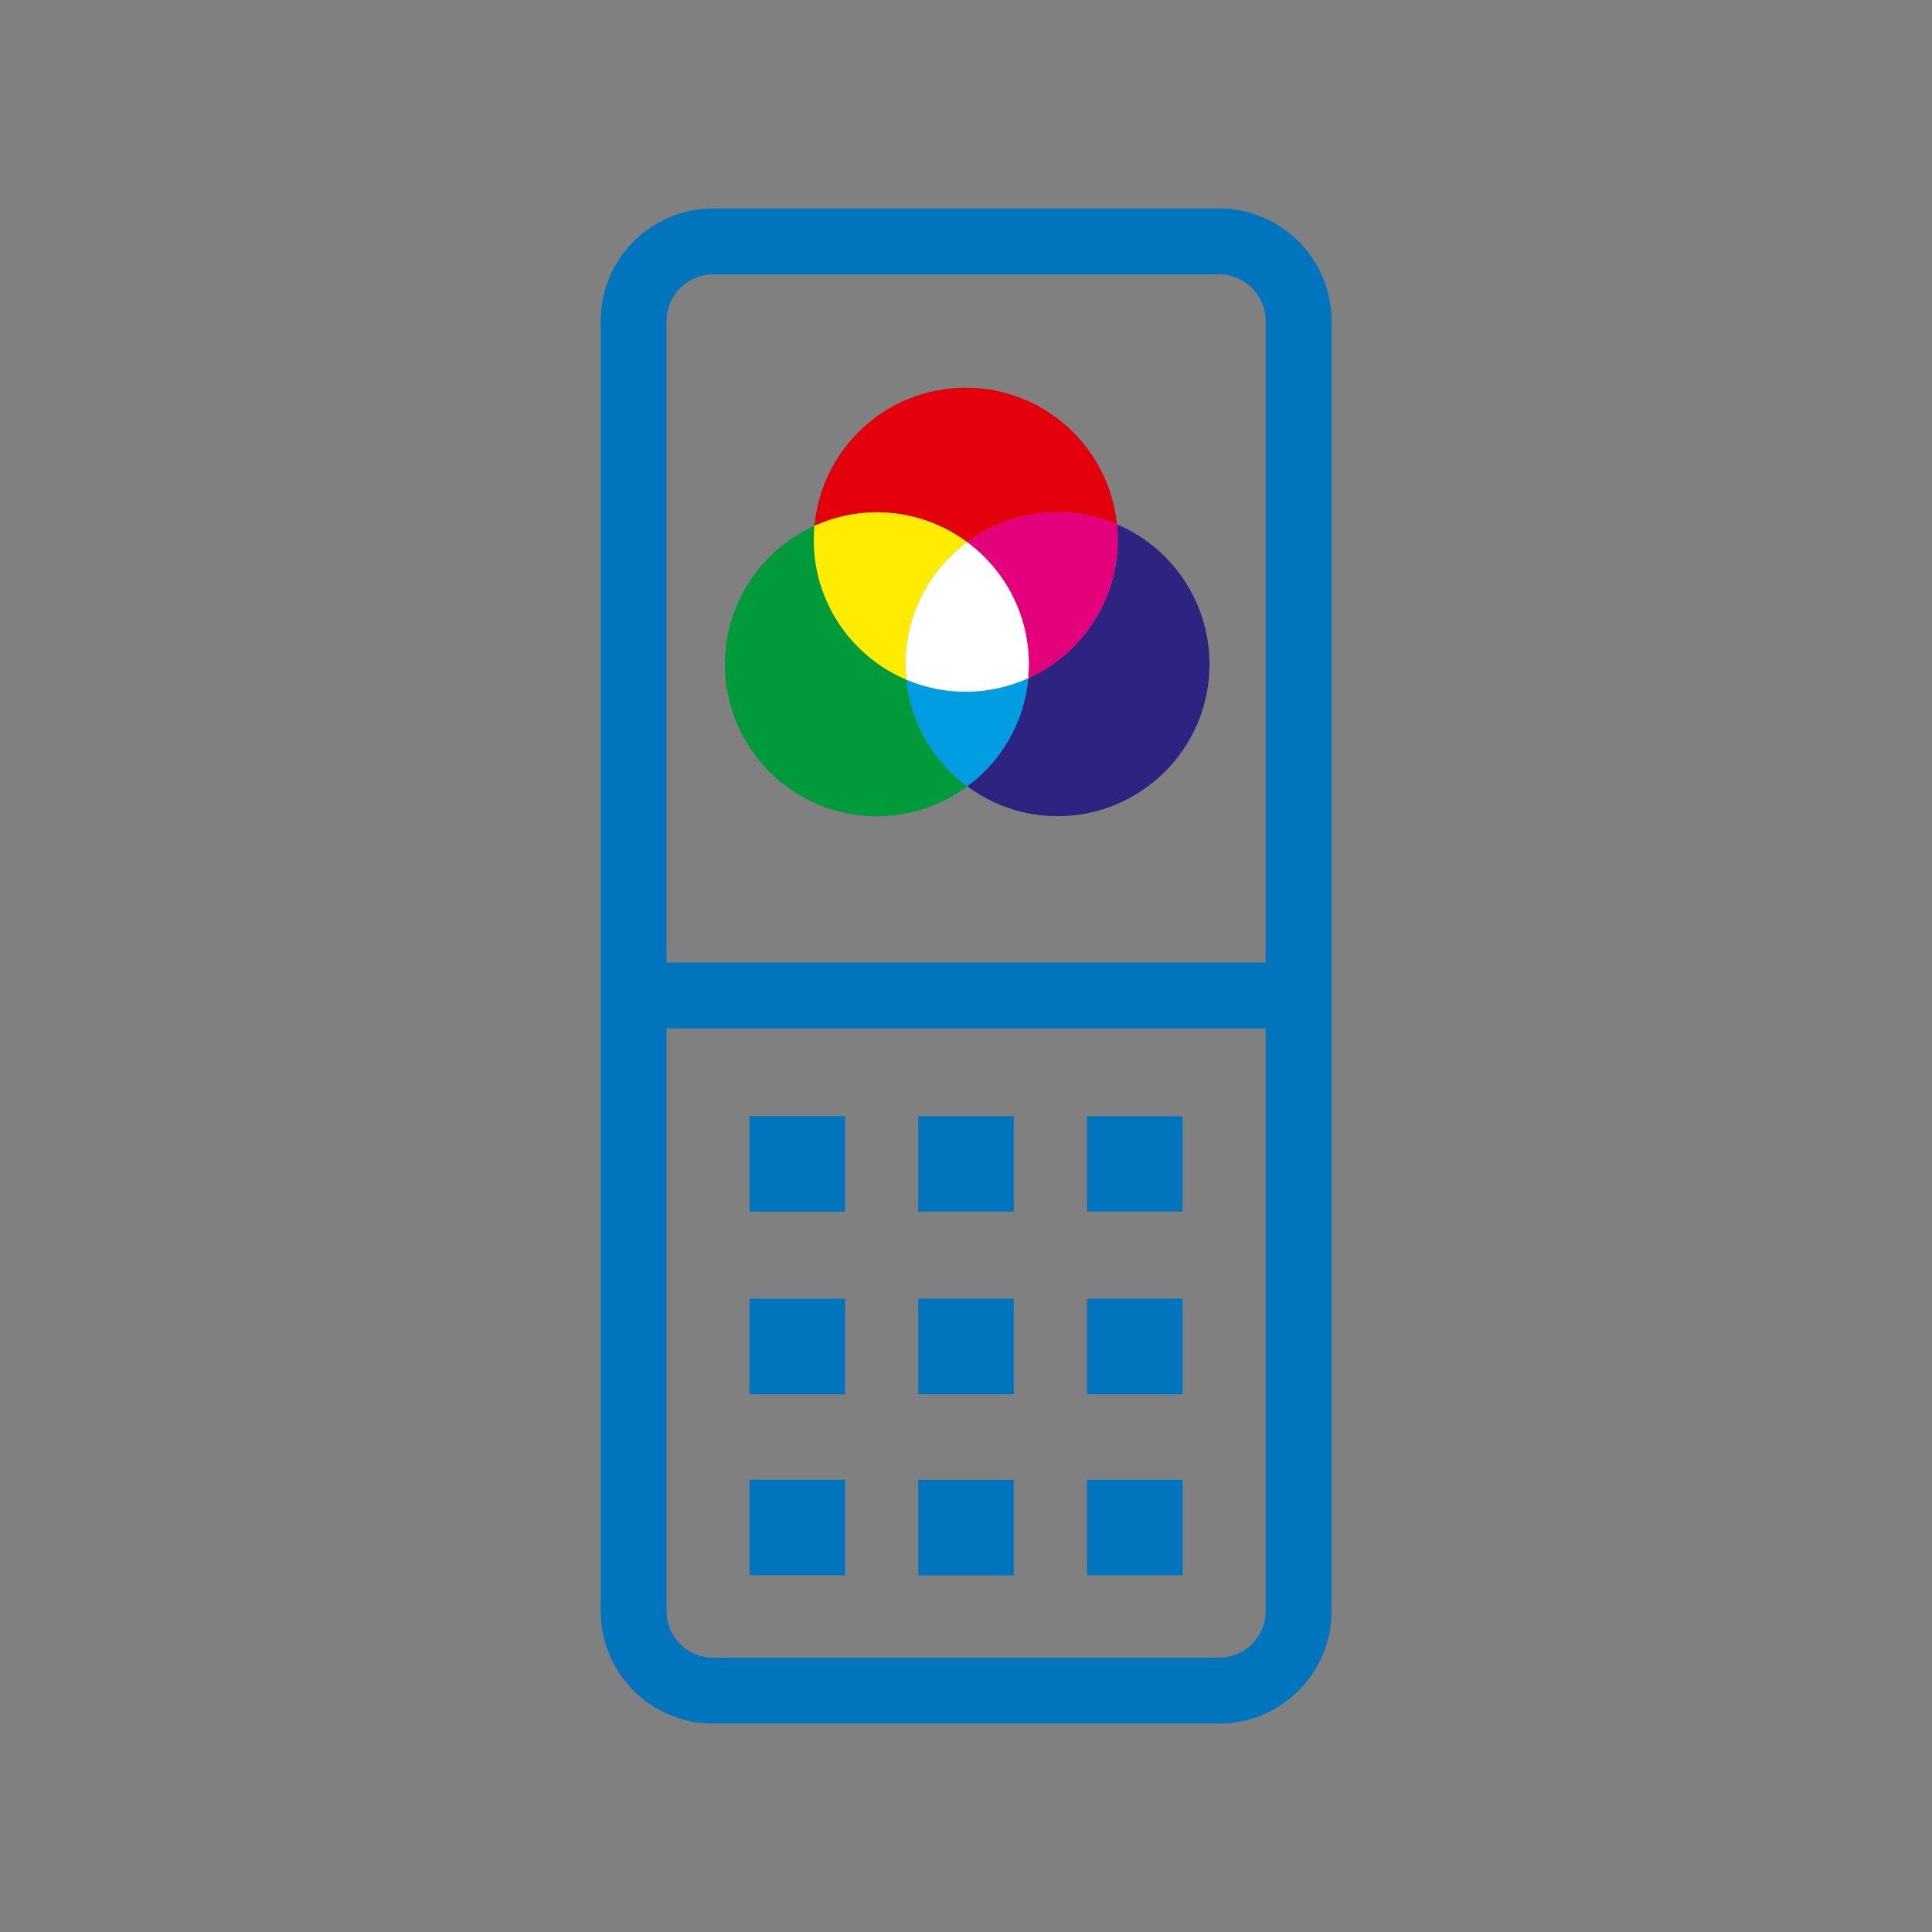
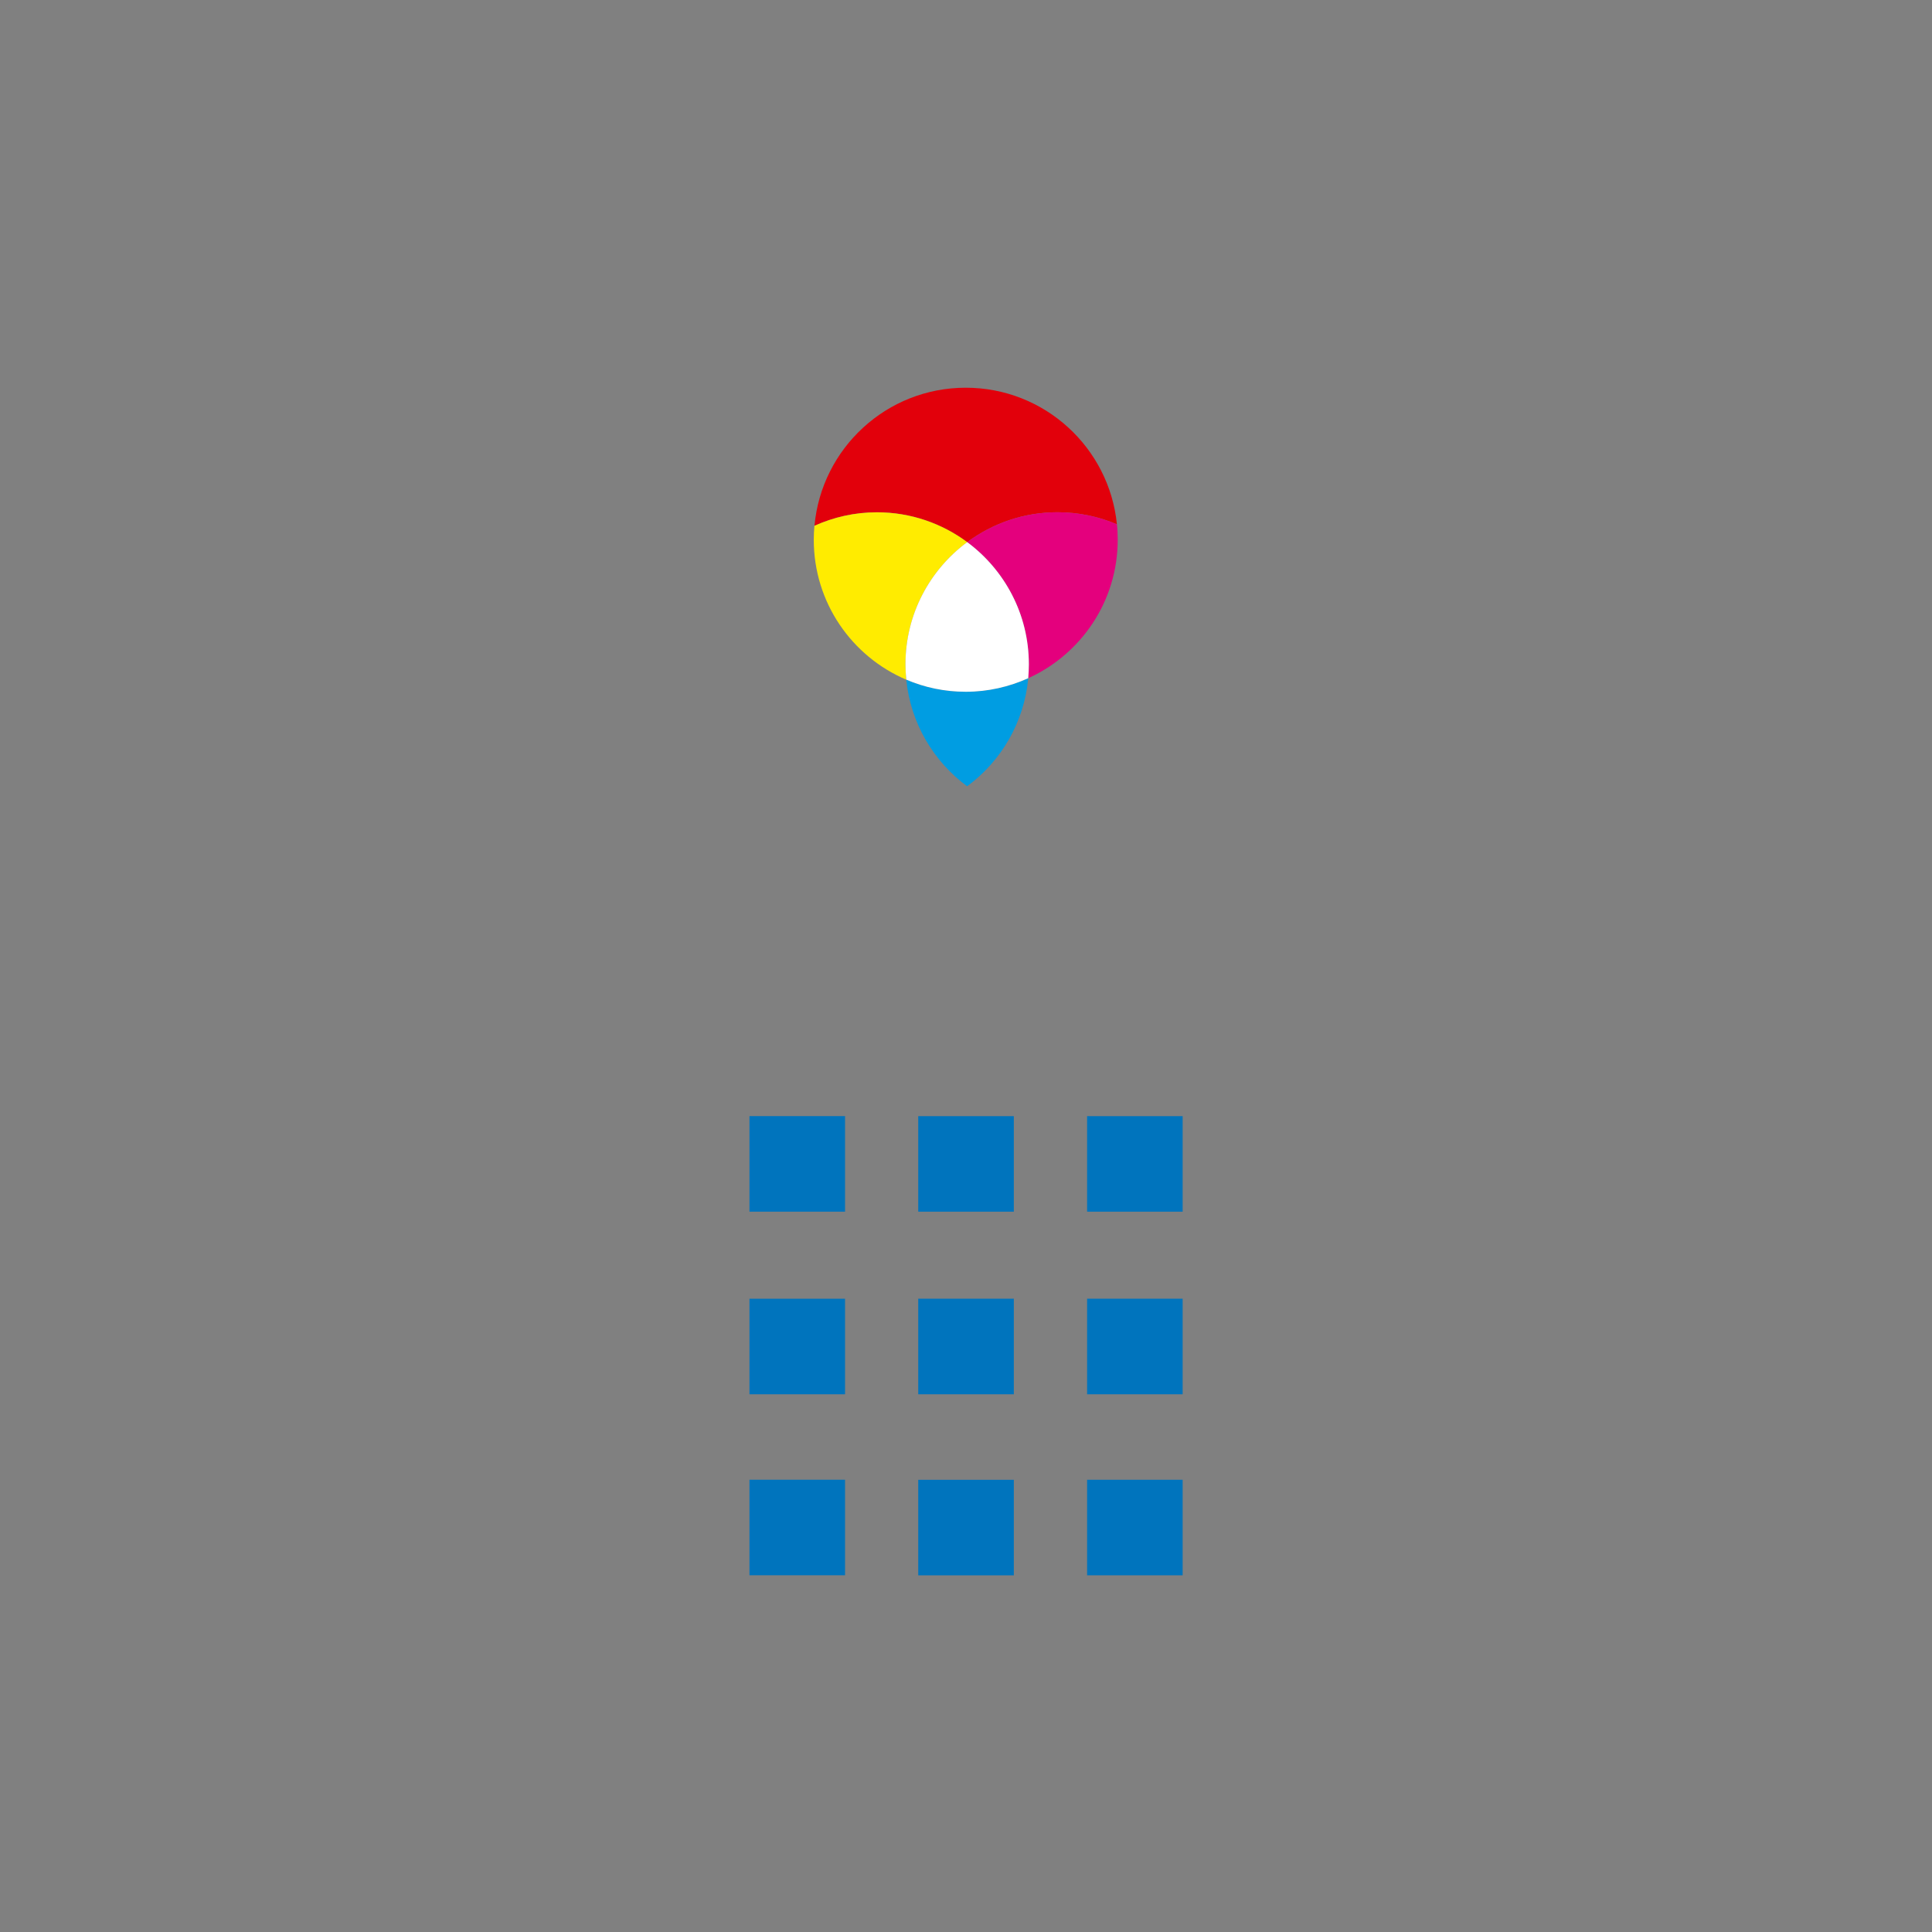
<svg xmlns="http://www.w3.org/2000/svg" xmlns:ns1="http://sodipodi.sourceforge.net/DTD/sodipodi-0.dtd" xmlns:ns2="http://www.inkscape.org/namespaces/inkscape" version="1.1" id="Ebene_1" x="0px" y="0px" viewBox="0 0 50 50" xml:space="preserve" ns1:docname="Farbdisplay.svg" ns2:version="1.2 (dc2aedaf03, 2022-05-15)">
  <rect x="0" y="0" width="50" height="50" fill="#808080" stroke="none" />
  <defs id="defs121822">
    <clipPath id="clipPath124604">
-       <path d="M -531.198,637.716 H 64.078 V -1091.418 H -531.198 Z" id="path124606" style="stroke-width:1" />
-     </clipPath>
+       </clipPath>
    <clipPath id="clipPath124600">
      <path d="M -524.436,628.192 H 70.84 v -1729.134 H -524.436 Z" id="path124602" style="stroke-width:1" />
    </clipPath>
    <clipPath id="clipPath124596">
-       <path d="M -523.056,631.308 H 72.22 v -1729.134 H -523.056 Z" id="path124598" style="stroke-width:1" />
-     </clipPath>
+       </clipPath>
    <clipPath id="clipPath124592">
      <path d="M -523.056,631.308 H 72.22 v -1729.134 H -523.056 Z" id="path124594" style="stroke-width:1" />
    </clipPath>
    <clipPath id="clipPath124588">
      <path d="M -527.829,627.788 H 67.447 v -1729.134 H -527.829 Z" id="path124590" style="stroke-width:1" />
    </clipPath>
    <clipPath id="clipPath124584">
      <path d="M -524.436,628.192 H 70.84 v -1729.134 H -524.436 Z" id="path124586" style="stroke-width:1" />
    </clipPath>
    <clipPath id="clipPath124580">
      <path d="M -525.819,631.275 H 69.457 V -1097.859 H -525.819 Z" id="path124582" style="stroke-width:1" />
    </clipPath>
    <clipPath id="clipPath124576">
      <path d="M -524.436,628.192 H 70.84 v -1729.134 H -524.436 Z" id="path124578" style="stroke-width:1" />
    </clipPath>
    <clipPath id="clipPath31109-5">
      <path d="M -549.921,1431.391 H 45.355 V -297.743 H -549.921 Z" id="path31111-8" style="stroke-width:1" />
    </clipPath>
  </defs>
  <path d="m 26.238,28.886 h -2.474 v 2.472 h 2.474 z" style="fill:#0074bd;fill-opacity:1;fill-rule:nonzero;stroke:none;stroke-width:1.142" id="path13719" />
  <path d="m 30.607,28.886 h -2.473 v 2.472 h 2.473 z" style="fill:#0074bd;fill-opacity:1;fill-rule:nonzero;stroke:none;stroke-width:1.142" id="path13721" />
  <path d="m 30.607,38.296 h -2.473 v 2.473 h 2.473 z" style="fill:#0074bd;fill-opacity:1;fill-rule:nonzero;stroke:none;stroke-width:1.142" id="path13723" />
  <path d="m 30.607,33.61 h -2.473 v 2.474 h 2.473 z" style="fill:#0074bd;fill-opacity:1;fill-rule:nonzero;stroke:none;stroke-width:1.142" id="path13725" />
  <path d="m 26.238,33.61 h -2.474 v 2.474 h 2.474 z" style="fill:#0074bd;fill-opacity:1;fill-rule:nonzero;stroke:none;stroke-width:1.142" id="path13727" />
  <path d="m 26.238,38.297 h -2.474 v 2.473 h 2.474 z" style="fill:#0074bd;fill-opacity:1;fill-rule:nonzero;stroke:none;stroke-width:1.142" id="path13729" />
  <path d="m 21.87,33.611 h -2.474 v 2.473 h 2.474 z" style="fill:#0074bd;fill-opacity:1;fill-rule:nonzero;stroke:none;stroke-width:1.142" id="path13731" />
  <g id="g13733" transform="matrix(1.142,0,0,-1.142,32.755,24.91)" clip-path="url(#clipPath124604)" style="fill:#0074bd;fill-opacity:1">
    <path d="m 0,0 h -13.576 v 14.541 c 0,0.58 0.472,1.053 1.053,1.053 H -1.051 C -0.472,15.594 0,15.121 0,14.541 Z m 0,-14.7 c 0,-0.581 -0.472,-1.053 -1.051,-1.053 h -11.472 c -0.581,0 -1.053,0.472 -1.053,1.053 V -1.494 H 0 Z m -1.051,31.788 h -11.472 c -1.405,0 -2.547,-1.143 -2.547,-2.547 V -14.7 c 0,-1.404 1.142,-2.547 2.547,-2.547 h 11.472 c 1.403,0 2.544,1.143 2.544,2.547 v 29.241 c 0,1.404 -1.141,2.547 -2.544,2.547" style="fill:#0074bd;fill-opacity:1;fill-rule:nonzero;stroke:none" id="path13735" />
  </g>
  <path d="m 21.87,38.295 h -2.474 v 2.473 h 2.474 z" style="fill:#0074bd;fill-opacity:1;fill-rule:nonzero;stroke:none;stroke-width:1.142" id="path13737" />
  <path d="m 21.87,28.885 h -2.474 v 2.473 h 2.474 z" style="fill:#0074bd;fill-opacity:1;fill-rule:nonzero;stroke:none;stroke-width:1.142" id="path13739" />
  <g id="g13741" transform="matrix(1.142,0,0,-1.142,25.031,14.03)" clip-path="url(#clipPath124600)">
    <path d="m 0,0 c 0.571,0.424 1.279,0.677 2.045,0.677 0.478,0 0.934,-0.097 1.348,-0.274 -0.174,1.738 -1.64,3.096 -3.426,3.096 -1.796,0 -3.268,-1.375 -3.428,-3.128 0.43,0.194 0.91,0.306 1.416,0.306 C -1.279,0.677 -0.571,0.424 0,0" style="fill:#e2000b;fill-opacity:1;fill-rule:nonzero;stroke:none" id="path13743" />
  </g>
  <g id="g13745" transform="matrix(1.142,0,0,-1.142,23.454,17.59)" clip-path="url(#clipPath124596)">
    <path d="m 0,0 c -1.232,0.525 -2.096,1.745 -2.096,3.171 0,0.106 0.005,0.213 0.015,0.316 -1.195,-0.541 -2.028,-1.742 -2.028,-3.138 0,-1.902 1.541,-3.444 3.443,-3.444 0.768,0 1.476,0.254 2.048,0.677 C 0.62,-1.855 0.099,-0.991 0,0" style="fill:#009a3b;fill-opacity:1;fill-rule:nonzero;stroke:none" id="path13747" />
  </g>
  <g id="g13749" transform="matrix(1.142,0,0,-1.142,23.454,17.59)" clip-path="url(#clipPath124592)">
    <path d="m 0,0 c -0.011,0.114 -0.017,0.231 -0.017,0.349 0,1.134 0.55,2.139 1.399,2.767 C 0.81,3.54 0.102,3.793 -0.666,3.793 -1.17,3.793 -1.648,3.682 -2.081,3.487 -2.091,3.384 -2.096,3.277 -2.096,3.171 -2.096,1.745 -1.232,0.525 0,0" style="fill:#ffec00;fill-opacity:1;fill-rule:nonzero;stroke:none" id="path13751" />
  </g>
  <g id="g13753" transform="matrix(1.142,0,0,-1.142,28.907,13.569)" clip-path="url(#clipPath124588)">
-     <path d="m 0,0 c 0.011,-0.116 0.018,-0.231 0.018,-0.35 0,-1.396 -0.832,-2.596 -2.027,-3.138 -0.094,-1.003 -0.617,-1.88 -1.384,-2.448 0.571,-0.424 1.278,-0.679 2.046,-0.679 1.901,0 3.444,1.543 3.444,3.444 C 2.097,-1.746 1.232,-0.524 0,0" style="fill:#2d2482;fill-opacity:1;fill-rule:nonzero;stroke:none" id="path13755" />
-   </g>
+     </g>
  <g id="g13757" transform="matrix(1.142,0,0,-1.142,25.031,14.03)" clip-path="url(#clipPath124584)">
    <path d="m 0,0 c 0.847,-0.628 1.397,-1.633 1.397,-2.767 0,-0.107 -0.005,-0.213 -0.014,-0.317 1.195,0.541 2.028,1.741 2.028,3.138 0,0.118 -0.005,0.234 -0.018,0.349 C 2.979,0.58 2.523,0.677 2.045,0.677 1.279,0.677 0.571,0.424 0,0" style="fill:#e4007d;fill-opacity:1;fill-rule:nonzero;stroke:none" id="path13759" />
  </g>
  <g id="g13761" transform="matrix(1.142,0,0,-1.142,26.611,17.552)" clip-path="url(#clipPath124580)">
    <path d="m 0,0 c -0.432,-0.195 -0.911,-0.307 -1.416,-0.307 -0.479,0 -0.935,0.098 -1.348,0.274 0.099,-0.991 0.621,-1.856 1.379,-2.416 C -0.616,-1.882 -0.093,-1.005 0,0" style="fill:#009de2;fill-opacity:1;fill-rule:nonzero;stroke:none" id="path13763" />
  </g>
  <g id="g13765" transform="matrix(1.142,0,0,-1.142,25.031,14.03)" clip-path="url(#clipPath124576)">
    <path d="m 0,0 c -0.848,-0.628 -1.399,-1.633 -1.399,-2.767 0,-0.117 0.007,-0.234 0.018,-0.349 0.412,-0.177 0.869,-0.275 1.348,-0.275 0.504,0 0.983,0.112 1.416,0.307 0.009,0.104 0.014,0.21 0.014,0.317 C 1.397,-1.633 0.847,-0.628 0,0" style="fill:#ffffff;fill-opacity:1;fill-rule:nonzero;stroke:none" id="path13767" />
  </g>
</svg>